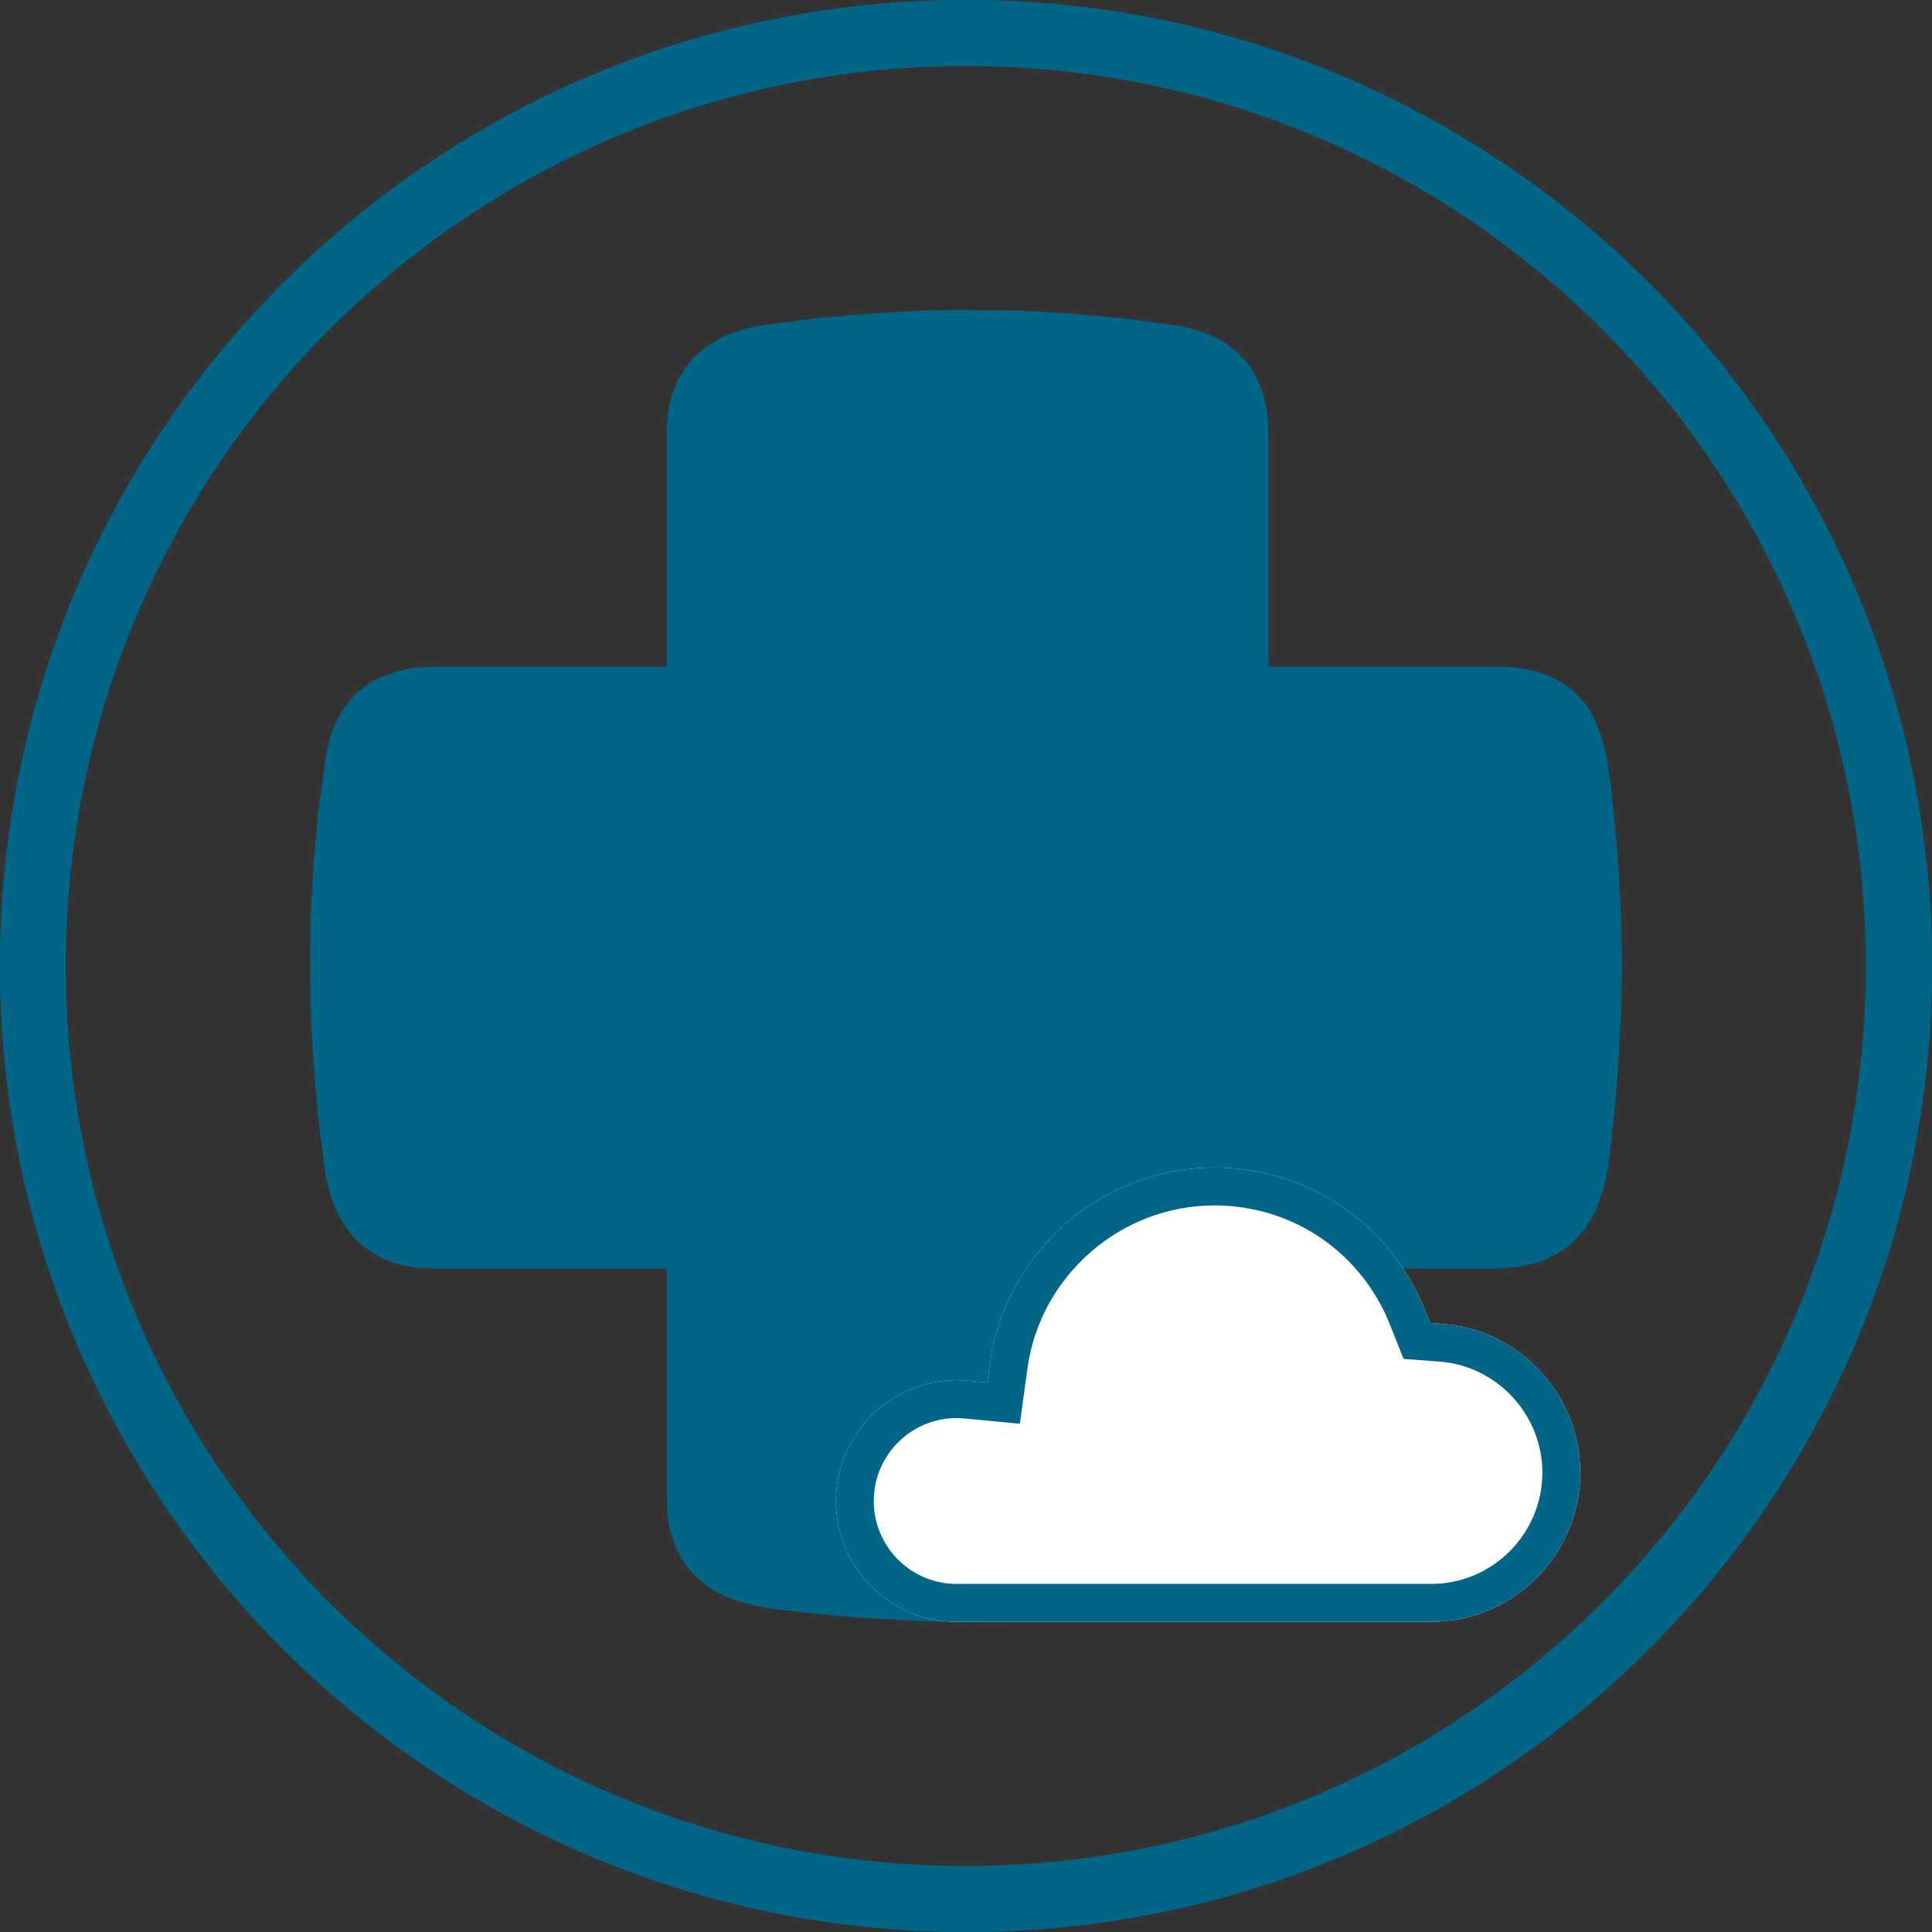
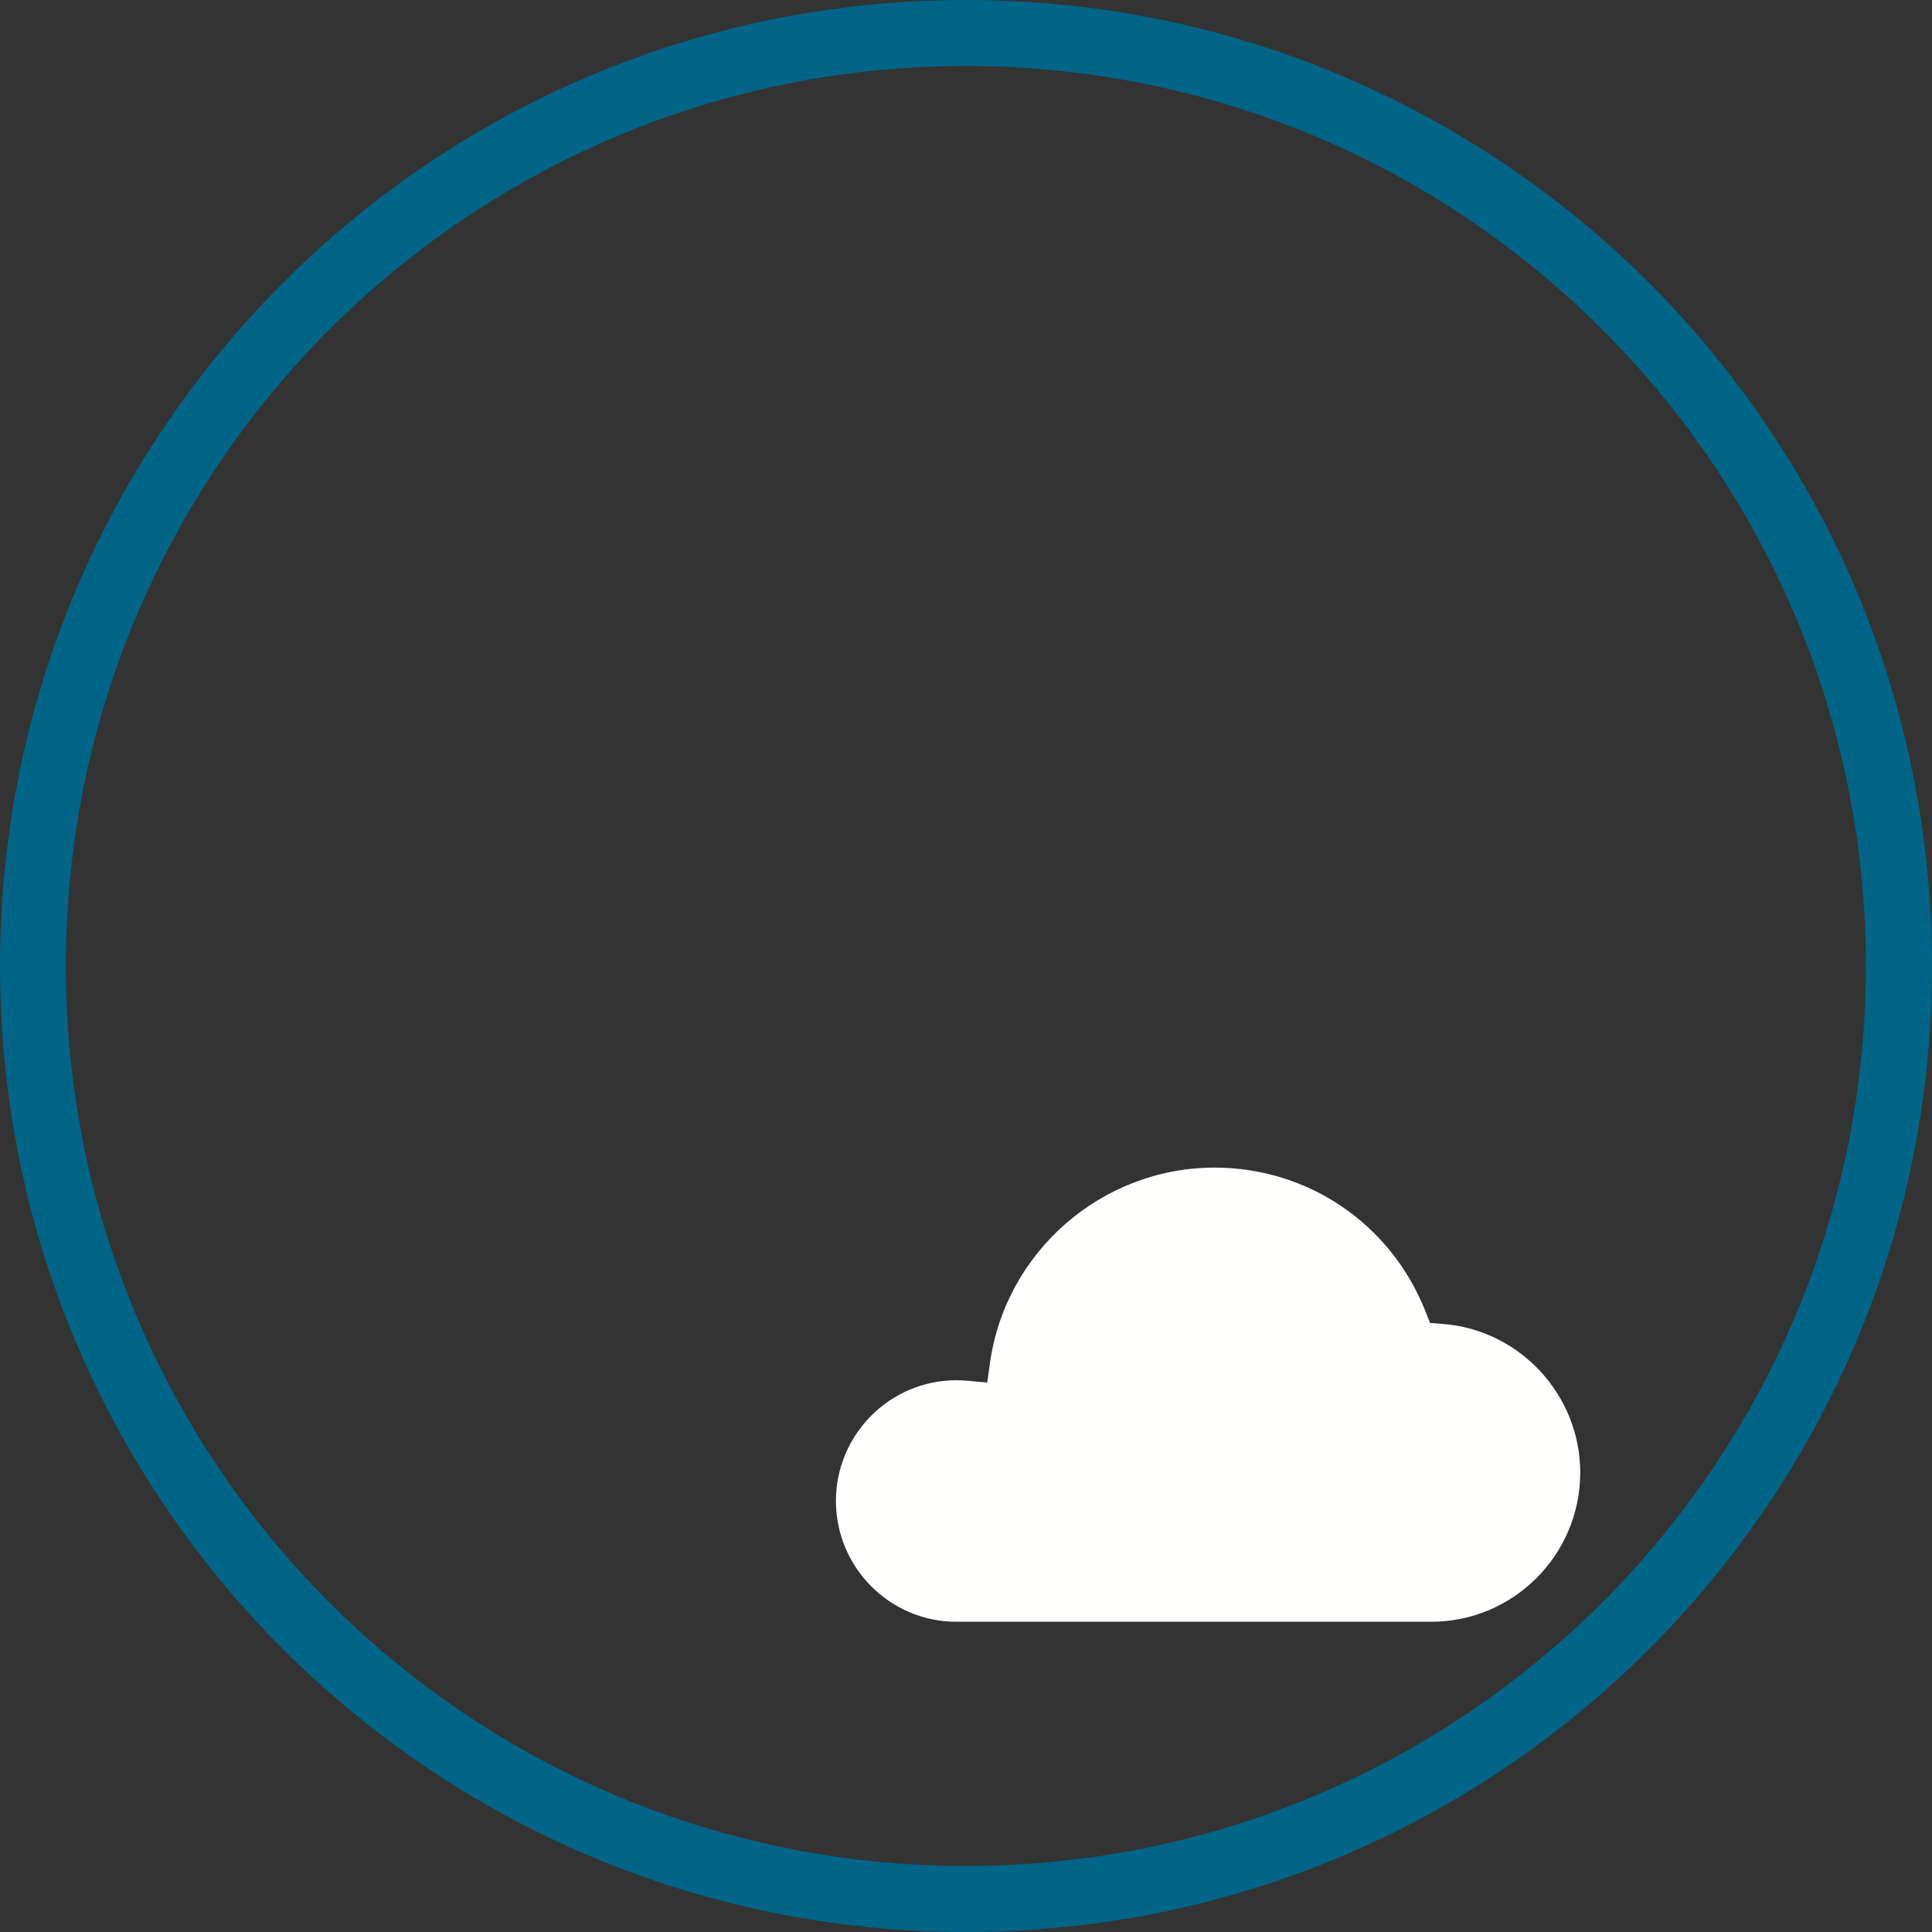
<svg xmlns="http://www.w3.org/2000/svg" width="40" height="40" viewBox="0 0 40 40" fill="none">
  <rect x="0" y="0" width="40" height="40" fill="#333333" stroke="none" />
-   <path fill-rule="evenodd" clip-rule="evenodd" d="M20 39.102C9.467 39.102 0.899 30.532 0.899 20C0.899 9.467 9.467 0.899 20 0.899C30.532 0.899 39.102 9.467 39.102 20C39.102 30.532 30.532 39.102 20 39.102ZM40 20C40 8.972 31.028 0 20 0C8.972 0 0 8.972 0 20C0 31.028 8.972 40 20 40C31.028 40 40 31.028 40 20Z" fill="#006587" />
-   <path fill-rule="evenodd" clip-rule="evenodd" d="M26.265 9.023L26.258 8.786L26.238 8.576L26.203 8.366L26.156 8.182L26.109 8.04L26.048 7.898L25.987 7.769L25.912 7.647L25.838 7.538L25.749 7.43L25.654 7.335L25.553 7.24L25.451 7.159L25.329 7.077L25.2 7.009L25.064 6.942L24.929 6.887L24.78 6.833L24.624 6.793L24.461 6.752L24.292 6.731L23.234 6.589L22.19 6.494L21.146 6.433L20.102 6.42H19.573L19.051 6.433L18.007 6.494L16.962 6.582L15.918 6.718L15.607 6.765L15.322 6.84L15.057 6.935L14.935 6.989L14.827 7.057L14.61 7.186L14.427 7.342L14.339 7.423L14.264 7.518L14.189 7.613L14.129 7.721L14.047 7.843L13.986 7.986L13.925 8.128L13.884 8.291L13.844 8.454L13.823 8.637L13.803 8.82V13.803H9.023L8.786 13.81L8.576 13.83L8.365 13.864L8.182 13.918L8.04 13.966L7.898 14.013L7.769 14.074L7.647 14.142L7.538 14.224L7.43 14.305L7.335 14.4L7.24 14.502L7.159 14.617L7.077 14.725L7.009 14.854L6.942 14.983L6.887 15.132L6.833 15.274L6.792 15.437L6.752 15.6L6.732 15.776L6.589 16.82L6.494 17.864L6.433 18.908L6.42 19.959L6.433 21.003L6.494 22.048L6.582 23.092L6.718 24.149L6.765 24.454L6.84 24.739L6.881 24.868L6.935 24.997L6.989 25.112L7.057 25.234L7.186 25.444L7.342 25.634L7.423 25.716L7.518 25.797L7.613 25.865L7.721 25.939L7.843 26.014L7.986 26.082L8.128 26.136L8.291 26.183L8.454 26.217L8.637 26.244L8.82 26.258L9.023 26.265H13.803V30.963L13.81 31.201L13.83 31.438L13.844 31.546L13.871 31.662L13.932 31.872L14.007 32.055L14.095 32.238L14.142 32.319L14.203 32.408L14.332 32.563L14.393 32.624L14.468 32.692L14.623 32.821L14.793 32.936L14.989 33.038L15.085 33.072L15.193 33.113L15.417 33.187L15.654 33.248L15.918 33.296L16.962 33.418L17.478 33.465L18.007 33.506L19.051 33.56L19.573 33.574L20.102 33.58L20.617 33.574L21.146 33.56L22.19 33.506L23.234 33.411L23.763 33.35L24.292 33.282L24.407 33.255L24.488 33.235H24.522L24.631 33.201L24.746 33.173L24.848 33.133L24.868 33.119L24.895 33.113L24.95 33.099L25.044 33.058L25.064 33.045L25.092 33.038L25.146 33.024L25.227 32.97L25.268 32.943L25.288 32.929L25.316 32.923L25.397 32.868L25.485 32.814L25.553 32.747L25.567 32.726L25.587 32.713L25.627 32.685L25.695 32.617L25.709 32.597L25.729 32.584L25.77 32.556L25.824 32.475L25.878 32.401L25.885 32.374L25.898 32.353L25.926 32.312L25.98 32.231L26.021 32.136L26.061 32.048L26.095 31.953L26.136 31.865L26.156 31.756L26.183 31.655L26.203 31.546L26.231 31.438L26.238 31.316L26.251 31.201L26.258 31.079V31.017L26.265 30.963V26.265H30.963L31.017 26.258H31.078L31.2 26.251L31.316 26.238L31.438 26.231L31.546 26.204L31.6 26.19L31.628 26.183H31.661L31.763 26.156L31.872 26.129L31.96 26.088L32.055 26.048L32.096 26.021L32.116 26.007L32.143 26L32.238 25.96L32.319 25.905L32.407 25.851L32.421 25.831L32.441 25.817L32.482 25.79L32.563 25.736L32.59 25.695L32.604 25.675L32.624 25.661L32.692 25.587L32.753 25.505L32.821 25.431L32.875 25.343L32.902 25.295L32.936 25.255L32.984 25.16L33.038 25.072L33.072 24.963L33.113 24.861L33.146 24.753L33.187 24.644L33.214 24.522L33.248 24.4L33.255 24.332L33.295 24.149L33.417 23.092L33.465 22.563L33.505 22.048L33.56 21.003L33.573 20.475L33.58 19.959L33.573 19.43L33.56 18.908L33.505 17.864L33.411 16.82L33.35 16.291L33.282 15.776L33.255 15.647L33.234 15.532L33.173 15.308L33.099 15.098L33.058 14.996L33.024 14.908L32.923 14.725L32.868 14.637L32.814 14.562L32.685 14.42L32.557 14.291L32.401 14.176L32.231 14.074L32.048 13.986L31.865 13.925L31.655 13.864L31.438 13.83L31.2 13.81L30.963 13.803H26.265V9.023Z" fill="#006587" />
  <path fill-rule="evenodd" clip-rule="evenodd" d="M20 0C25.523 0 30.522 2.24 34.143 5.857C37.764 9.478 40 14.477 40 20C40 25.523 37.76 30.522 34.143 34.143C30.522 37.764 25.523 40 20 40C14.477 40 9.478 37.76 5.857 34.143C2.236 30.522 0 25.523 0 20C0 14.477 2.24 9.478 5.857 5.857C9.474 2.236 14.473 0 20 0ZM33.174 6.823C29.801 3.45 25.144 1.367 19.996 1.367C14.852 1.367 10.191 3.454 6.819 6.823C3.45 10.195 1.363 14.856 1.363 20C1.363 25.144 3.45 29.805 6.819 33.177C10.191 36.55 14.849 38.633 19.996 38.633C25.14 38.633 29.801 36.546 33.174 33.177C36.546 29.805 38.63 25.148 38.63 20C38.63 14.852 36.546 10.195 33.174 6.823Z" fill="#006587" />
  <path fill-rule="evenodd" clip-rule="evenodd" d="M29.867 27.41L29.607 27.39L29.511 27.147C28.797 25.341 27.084 24.174 25.145 24.174C22.811 24.174 20.812 25.917 20.495 28.229L20.44 28.625L20.043 28.588C19.964 28.58 19.884 28.576 19.803 28.576C18.427 28.576 17.307 29.698 17.307 31.076C17.307 32.455 18.427 33.577 19.803 33.577H29.633C31.333 33.577 32.717 32.191 32.717 30.488C32.717 28.882 31.465 27.53 29.867 27.41Z" fill="#FFFFFE" />
-   <path fill-rule="evenodd" clip-rule="evenodd" d="M29.808 28.191L29.059 28.134L28.782 27.435C28.186 25.927 26.761 24.957 25.145 24.957C23.203 24.957 21.535 26.411 21.271 28.336C21.271 28.336 21.271 28.336 21.271 28.336L21.115 29.477L19.971 29.368C19.97 29.368 19.97 29.368 19.97 29.368C19.91 29.362 19.855 29.36 19.803 29.36C18.861 29.36 18.09 30.129 18.09 31.076C18.09 32.023 18.86 32.793 19.803 32.793H29.633C30.9 32.793 31.933 31.759 31.933 30.488C31.933 29.291 30.996 28.28 29.808 28.191ZM20.043 28.588L20.44 28.625L20.495 28.229C20.812 25.917 22.811 24.174 25.145 24.174C27.084 24.174 28.797 25.341 29.511 27.147L29.607 27.39L29.867 27.41C31.465 27.53 32.717 28.882 32.717 30.488C32.717 32.191 31.333 33.577 29.633 33.577H19.803C18.427 33.577 17.307 32.455 17.307 31.076C17.307 29.698 18.427 28.576 19.803 28.576C19.884 28.576 19.964 28.58 20.043 28.588Z" fill="#006587" />
</svg>